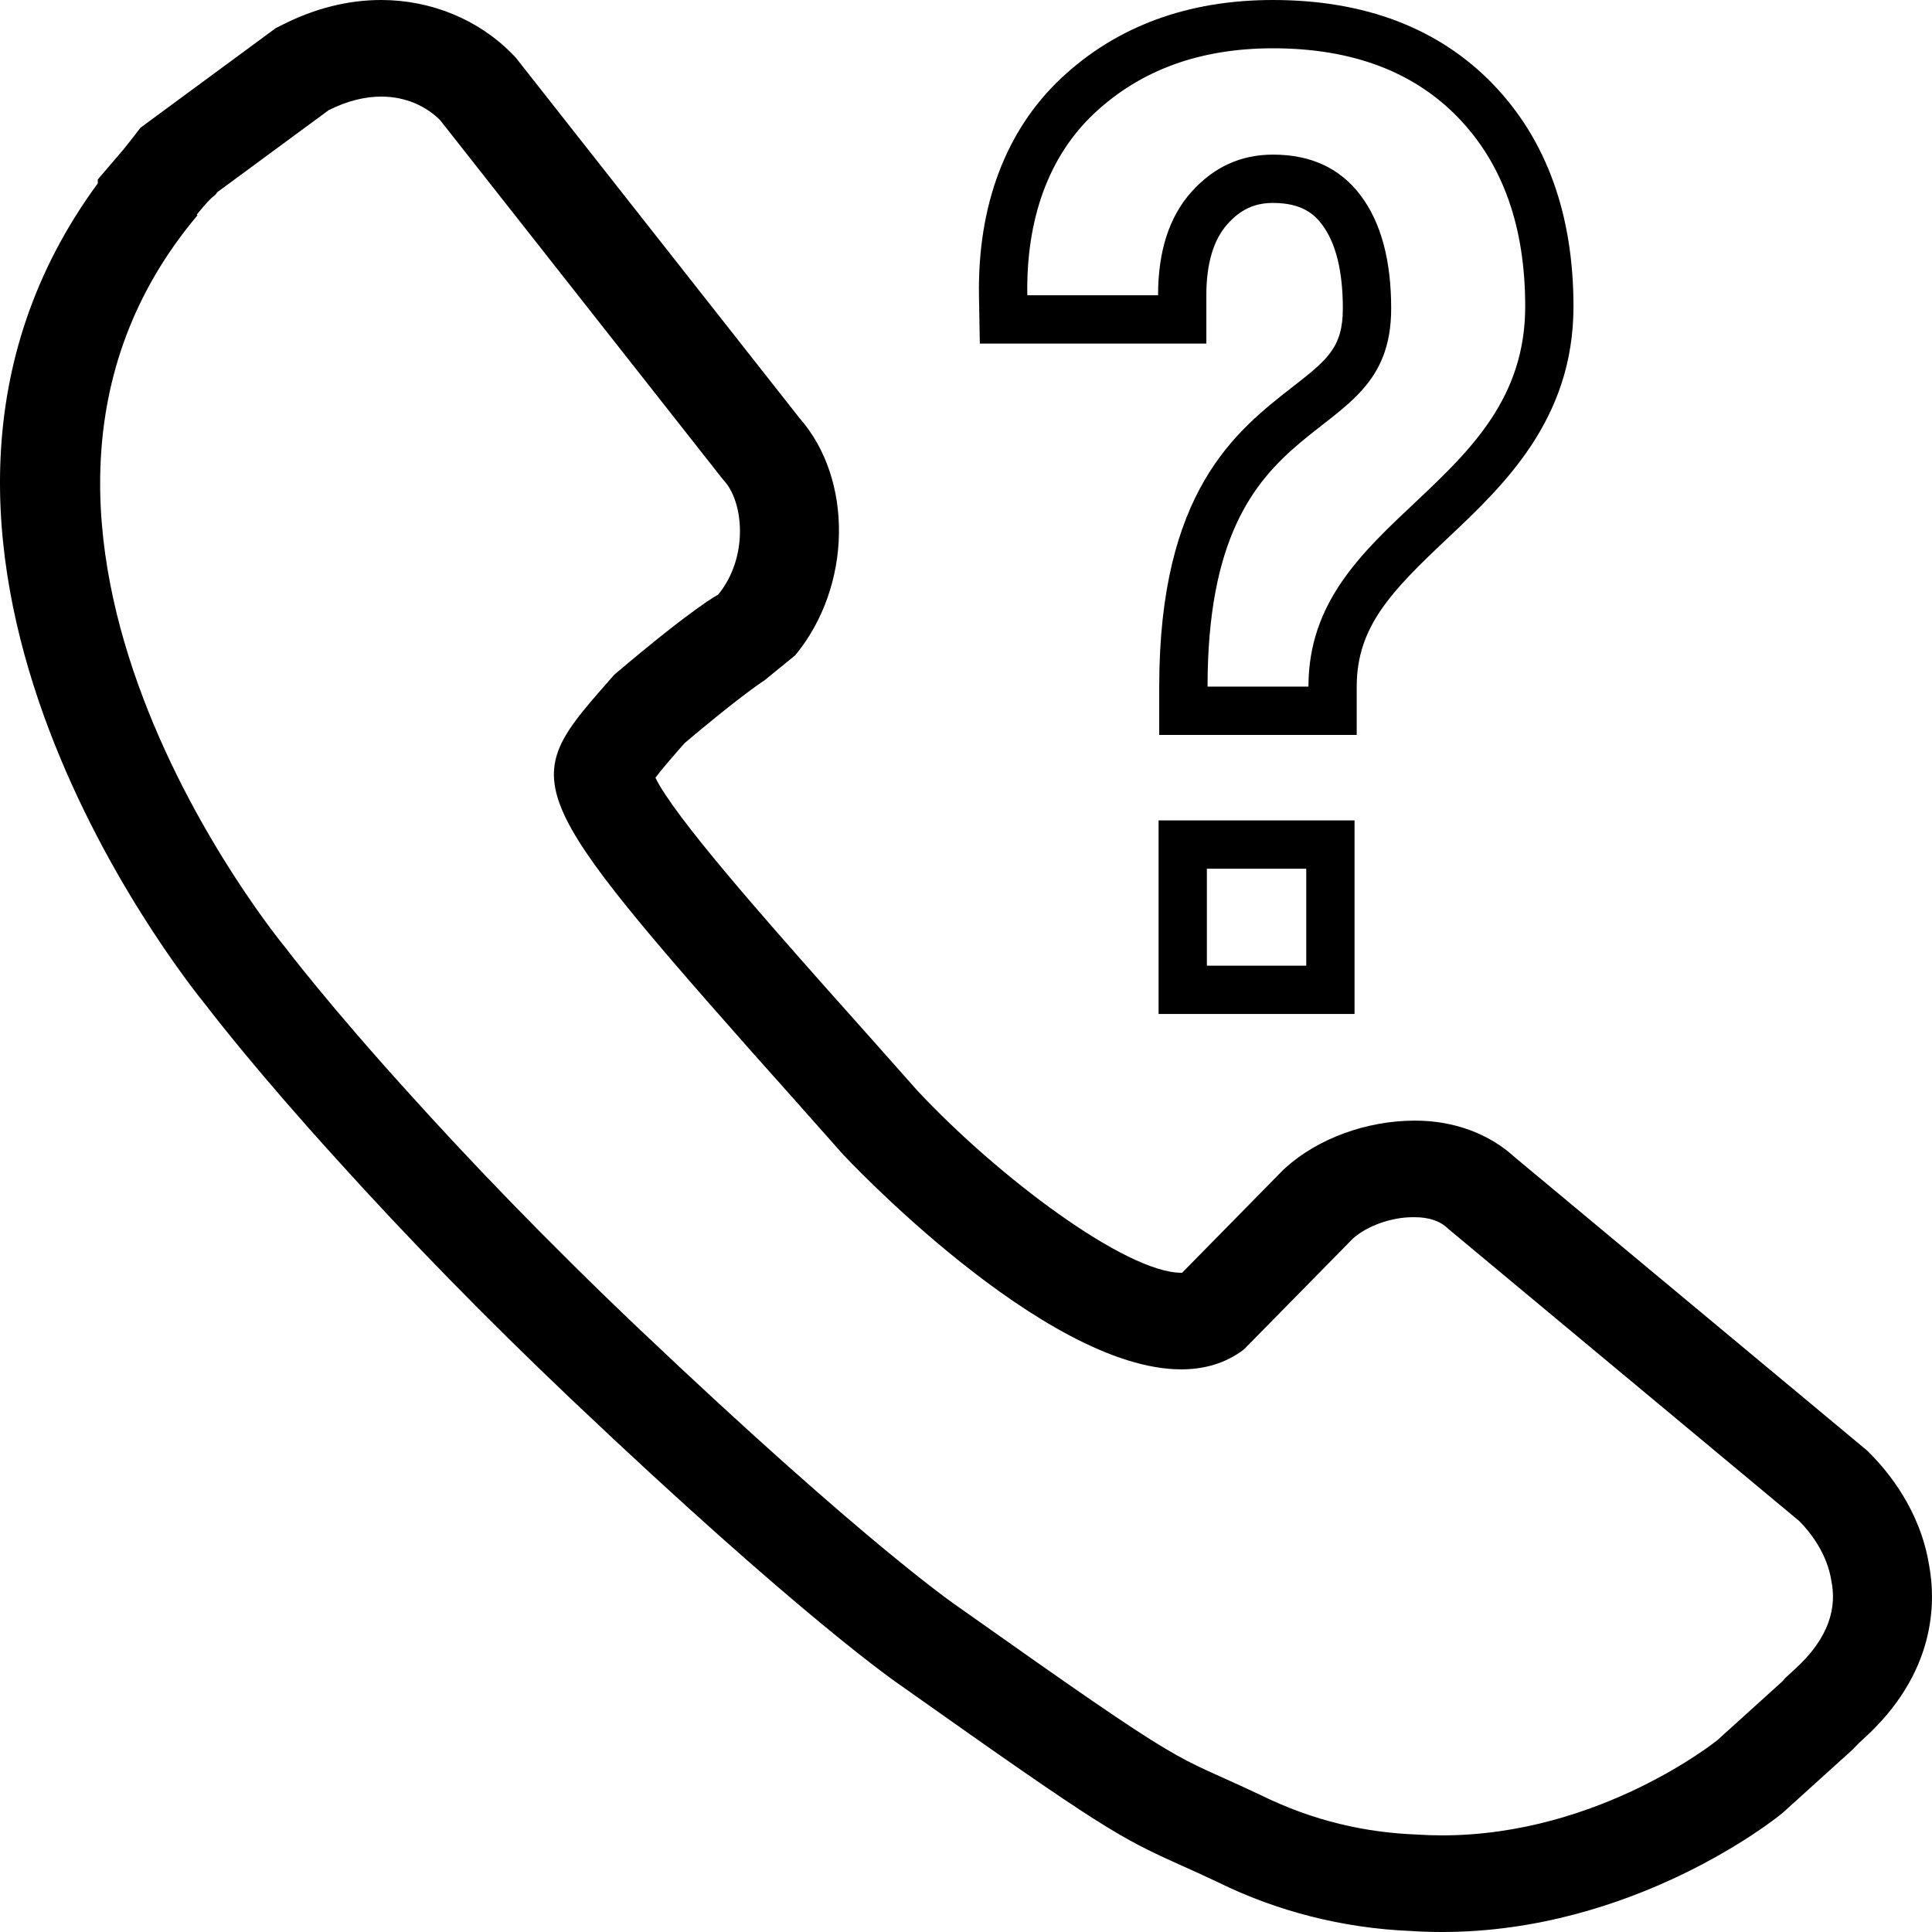
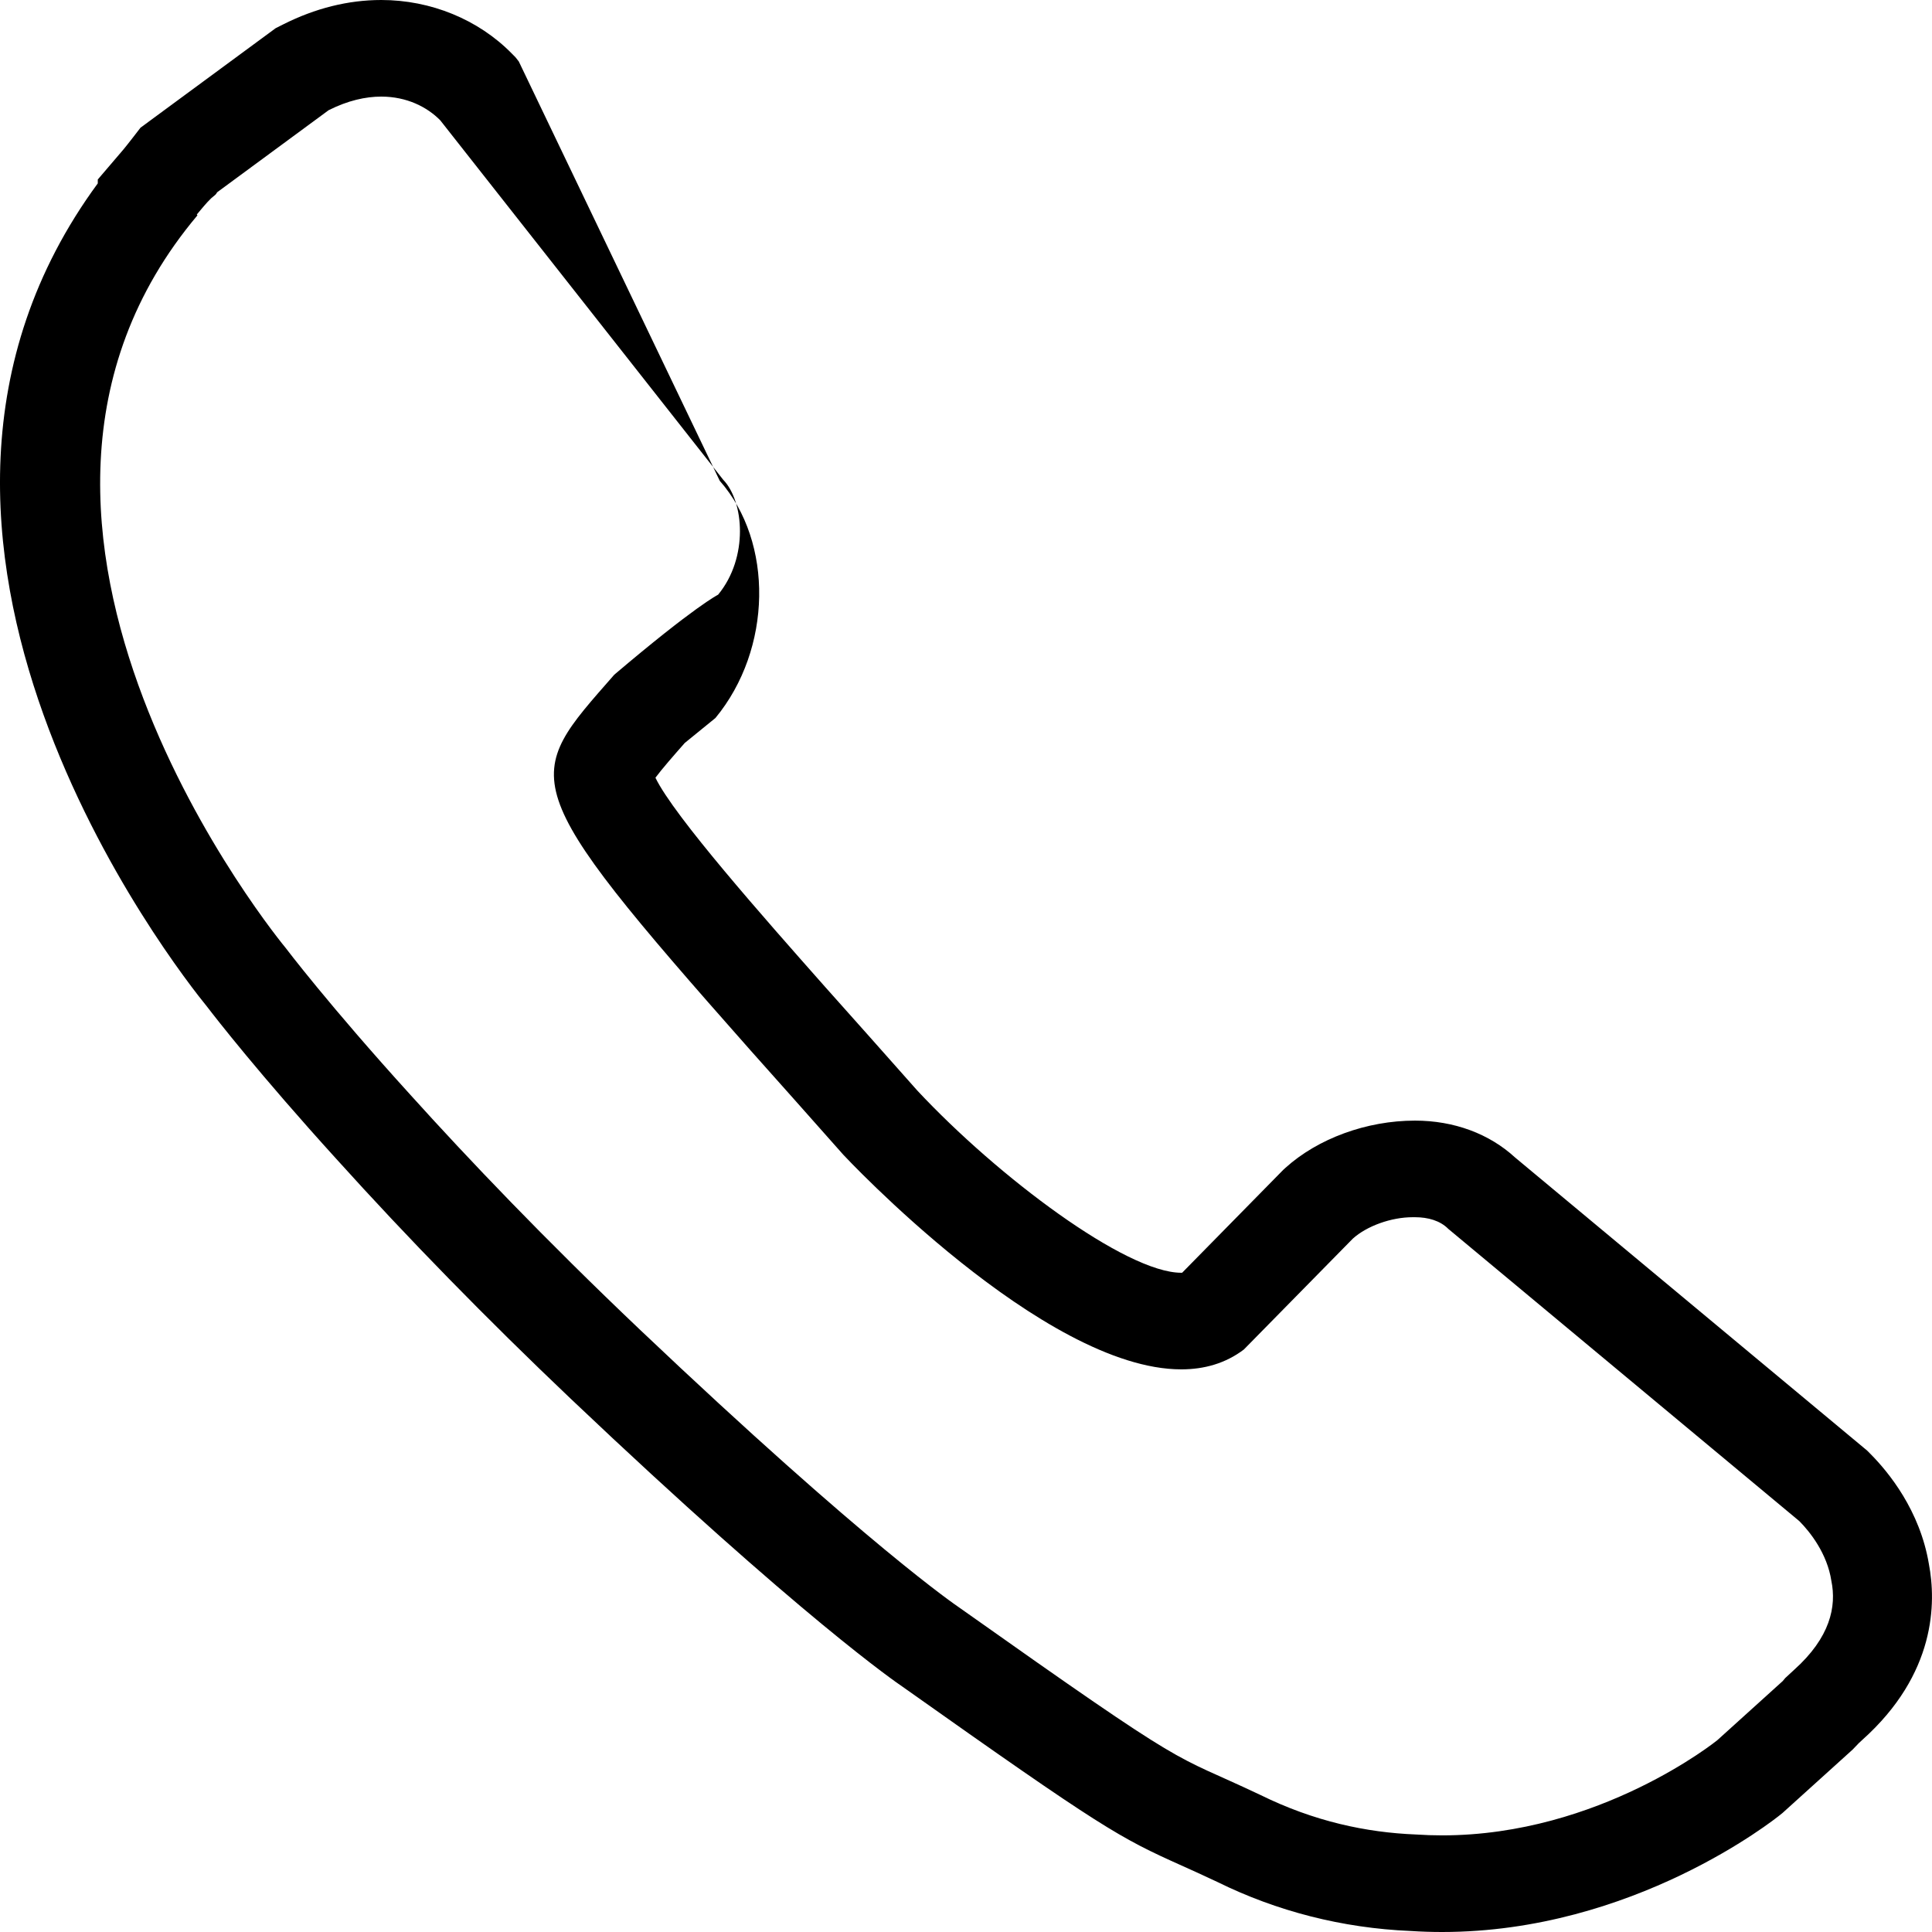
<svg xmlns="http://www.w3.org/2000/svg" version="1.1" id="Layer_1" x="0px" y="0px" width="72px" height="72px" viewBox="0 0 72 72" enable-background="new 0 0 72 72" xml:space="preserve">
  <g>
-     <path d="M14.209,3.6c0.951,0,1.71,0.388,2.198,0.884l10.542,13.392c0.779,0.805,0.955,2.901-0.188,4.287   c0,0-0.848,0.417-3.868,2.98c-3.408,3.894-3.827,3.941,5.064,13.987c1.045,1.171,2.175,2.44,3.471,3.904   c0,0,7.452,7.998,12.594,7.998c0.856,0,1.65-0.222,2.333-0.74l4.06-4.131c0.524-0.473,1.433-0.799,2.23-0.799   c0.019,0,0.037,0,0.056,0c0.011,0,0.022,0,0.032,0c0.487,0,0.939,0.128,1.243,0.437l13.079,10.888   c0.409,0.411,1.041,1.218,1.194,2.225c0.198,0.955-0.041,2.114-1.39,3.32l-0.293,0.271c-0.051,0.04-0.075,0.089-0.128,0.144   l-2.441,2.207c0,0-4.378,3.545-10.254,3.545c-0.321,0-0.647-0.011-0.977-0.033c-1.84-0.073-3.79-0.485-5.794-1.473   c-3.487-1.653-2.306-0.671-11.258-7.009c0,0-3.353-2.254-11.871-10.336c-3.535-3.358-6.405-6.37-8.545-8.743   c-3.052-3.36-4.655-5.482-4.655-5.482S-2.405,19.628,7.357,8.026c0-0.014-0.023-0.023-0.023-0.032   c0.176-0.206,0.341-0.417,0.54-0.609l0.131-0.109c0.037-0.028,0.062-0.064,0.088-0.111l4.154-3.058   C12.962,3.747,13.622,3.6,14.209,3.6 M14.209,0L14.209,0c-1.229,0-2.459,0.306-3.657,0.91l-0.278,0.14l-0.25,0.184L5.87,4.292   L5.236,4.759c0,0-0.476,0.621-0.635,0.81l-0.957,1.12v0.145c-9.728,13.241,2.976,29.339,4.079,30.69   c0.305,0.399,1.946,2.512,4.814,5.669c2.669,2.959,5.61,5.968,8.733,8.935c8.643,8.201,12.204,10.622,12.351,10.721   c7.497,5.31,8.097,5.635,10.412,6.674c0.365,0.164,0.787,0.353,1.328,0.609c2.225,1.098,4.666,1.722,7.204,1.83   C52.962,71.988,53.355,72,53.743,72c7.127,0,12.391-4.196,12.611-4.375l0.078-0.063l0.074-0.067l2.441-2.207l0.096-0.087   l0.089-0.093l0.128-0.133l0.005-0.007l0.135-0.125c2.754-2.462,2.757-5.126,2.485-6.551c-0.333-2.001-1.505-3.431-2.181-4.111   l-0.121-0.122l-0.132-0.11l-12.985-10.81c-0.967-0.89-2.282-1.377-3.733-1.377h-0.002c-1.809,0-3.624,0.674-4.824,1.758   l-0.08,0.073l-0.076,0.077l-3.697,3.762c-0.01,0-0.02,0-0.032,0c-2.062,0-6.827-3.57-9.833-6.786   c-1.286-1.453-2.41-2.714-3.449-3.878c-2.267-2.561-5.624-6.355-6.314-7.785c0.245-0.33,0.687-0.834,1.061-1.259l0.032-0.036   c1.85-1.562,2.706-2.16,2.973-2.336l1.144-0.931c2.119-2.569,2.172-6.555,0.16-8.839L19.334,2.291l-0.123-0.156l-0.14-0.142   C17.826,0.726,16.054,0,14.209,0L14.209,0L14.209,0z" />
+     <path d="M14.209,3.6c0.951,0,1.71,0.388,2.198,0.884l10.542,13.392c0.779,0.805,0.955,2.901-0.188,4.287   c0,0-0.848,0.417-3.868,2.98c-3.408,3.894-3.827,3.941,5.064,13.987c1.045,1.171,2.175,2.44,3.471,3.904   c0,0,7.452,7.998,12.594,7.998c0.856,0,1.65-0.222,2.333-0.74l4.06-4.131c0.524-0.473,1.433-0.799,2.23-0.799   c0.019,0,0.037,0,0.056,0c0.011,0,0.022,0,0.032,0c0.487,0,0.939,0.128,1.243,0.437l13.079,10.888   c0.409,0.411,1.041,1.218,1.194,2.225c0.198,0.955-0.041,2.114-1.39,3.32l-0.293,0.271c-0.051,0.04-0.075,0.089-0.128,0.144   l-2.441,2.207c0,0-4.378,3.545-10.254,3.545c-0.321,0-0.647-0.011-0.977-0.033c-1.84-0.073-3.79-0.485-5.794-1.473   c-3.487-1.653-2.306-0.671-11.258-7.009c0,0-3.353-2.254-11.871-10.336c-3.535-3.358-6.405-6.37-8.545-8.743   c-3.052-3.36-4.655-5.482-4.655-5.482S-2.405,19.628,7.357,8.026c0-0.014-0.023-0.023-0.023-0.032   c0.176-0.206,0.341-0.417,0.54-0.609l0.131-0.109c0.037-0.028,0.062-0.064,0.088-0.111l4.154-3.058   C12.962,3.747,13.622,3.6,14.209,3.6 M14.209,0L14.209,0c-1.229,0-2.459,0.306-3.657,0.91l-0.278,0.14l-0.25,0.184L5.87,4.292   L5.236,4.759c0,0-0.476,0.621-0.635,0.81l-0.957,1.12v0.145c-9.728,13.241,2.976,29.339,4.079,30.69   c0.305,0.399,1.946,2.512,4.814,5.669c2.669,2.959,5.61,5.968,8.733,8.935c8.643,8.201,12.204,10.622,12.351,10.721   c7.497,5.31,8.097,5.635,10.412,6.674c0.365,0.164,0.787,0.353,1.328,0.609c2.225,1.098,4.666,1.722,7.204,1.83   C52.962,71.988,53.355,72,53.743,72c7.127,0,12.391-4.196,12.611-4.375l0.078-0.063l0.074-0.067l2.441-2.207l0.096-0.087   l0.089-0.093l0.128-0.133l0.005-0.007l0.135-0.125c2.754-2.462,2.757-5.126,2.485-6.551c-0.333-2.001-1.505-3.431-2.181-4.111   l-0.121-0.122l-0.132-0.11l-12.985-10.81c-0.967-0.89-2.282-1.377-3.733-1.377h-0.002c-1.809,0-3.624,0.674-4.824,1.758   l-0.08,0.073l-0.076,0.077l-3.697,3.762c-0.01,0-0.02,0-0.032,0c-2.062,0-6.827-3.57-9.833-6.786   c-1.286-1.453-2.41-2.714-3.449-3.878c-2.267-2.561-5.624-6.355-6.314-7.785c0.245-0.33,0.687-0.834,1.061-1.259l0.032-0.036   l1.144-0.931c2.119-2.569,2.172-6.555,0.16-8.839L19.334,2.291l-0.123-0.156l-0.14-0.142   C17.826,0.726,16.054,0,14.209,0L14.209,0L14.209,0z" />
  </g>
  <g>
-     <path d="M47.439,1.8c2.936,0,5.237,0.861,6.903,2.584c1.665,1.723,2.498,4.069,2.498,7.038c0,6.77-8.078,7.825-8.078,14.165h-3.76   c0-10.997,6.843-8.477,6.843-14.091c0-1.804-0.381-3.212-1.144-4.221s-1.85-1.513-3.261-1.513c-1.198,0-2.211,0.464-3.039,1.39   c-0.829,0.927-1.243,2.211-1.243,3.851h-4.873c-0.049-2.821,0.787-5.184,2.51-6.792C42.517,2.604,44.732,1.8,47.439,1.8    M48.68,32.375v3.613h-3.703v-3.613H48.68 M47.439,0c-3.165,0-5.814,0.974-7.873,2.896c-2.075,1.938-3.141,4.752-3.082,8.14   l0.031,1.769h1.769h4.873h1.8v-1.8c0-1.177,0.264-2.069,0.785-2.652c0.488-0.547,1.012-0.79,1.697-0.79   c1.082,0,1.544,0.427,1.825,0.799c0.518,0.685,0.78,1.739,0.78,3.135c0,1.461-0.59,1.921-1.882,2.929   c-2.094,1.633-4.961,3.87-4.961,11.163v1.8h1.8h3.76h1.8v-1.8c0-2.228,1.282-3.548,3.374-5.518c2.096-1.974,4.704-4.43,4.704-8.648   c0-3.438-1.011-6.227-3.003-8.289C53.626,1.054,50.868,0,47.439,0L47.439,0z M50.48,30.575h-1.8h-3.703h-1.8v1.8v3.613v1.8h1.8   h3.703h1.8v-1.8v-3.613V30.575L50.48,30.575z" />
-   </g>
+     </g>
</svg>